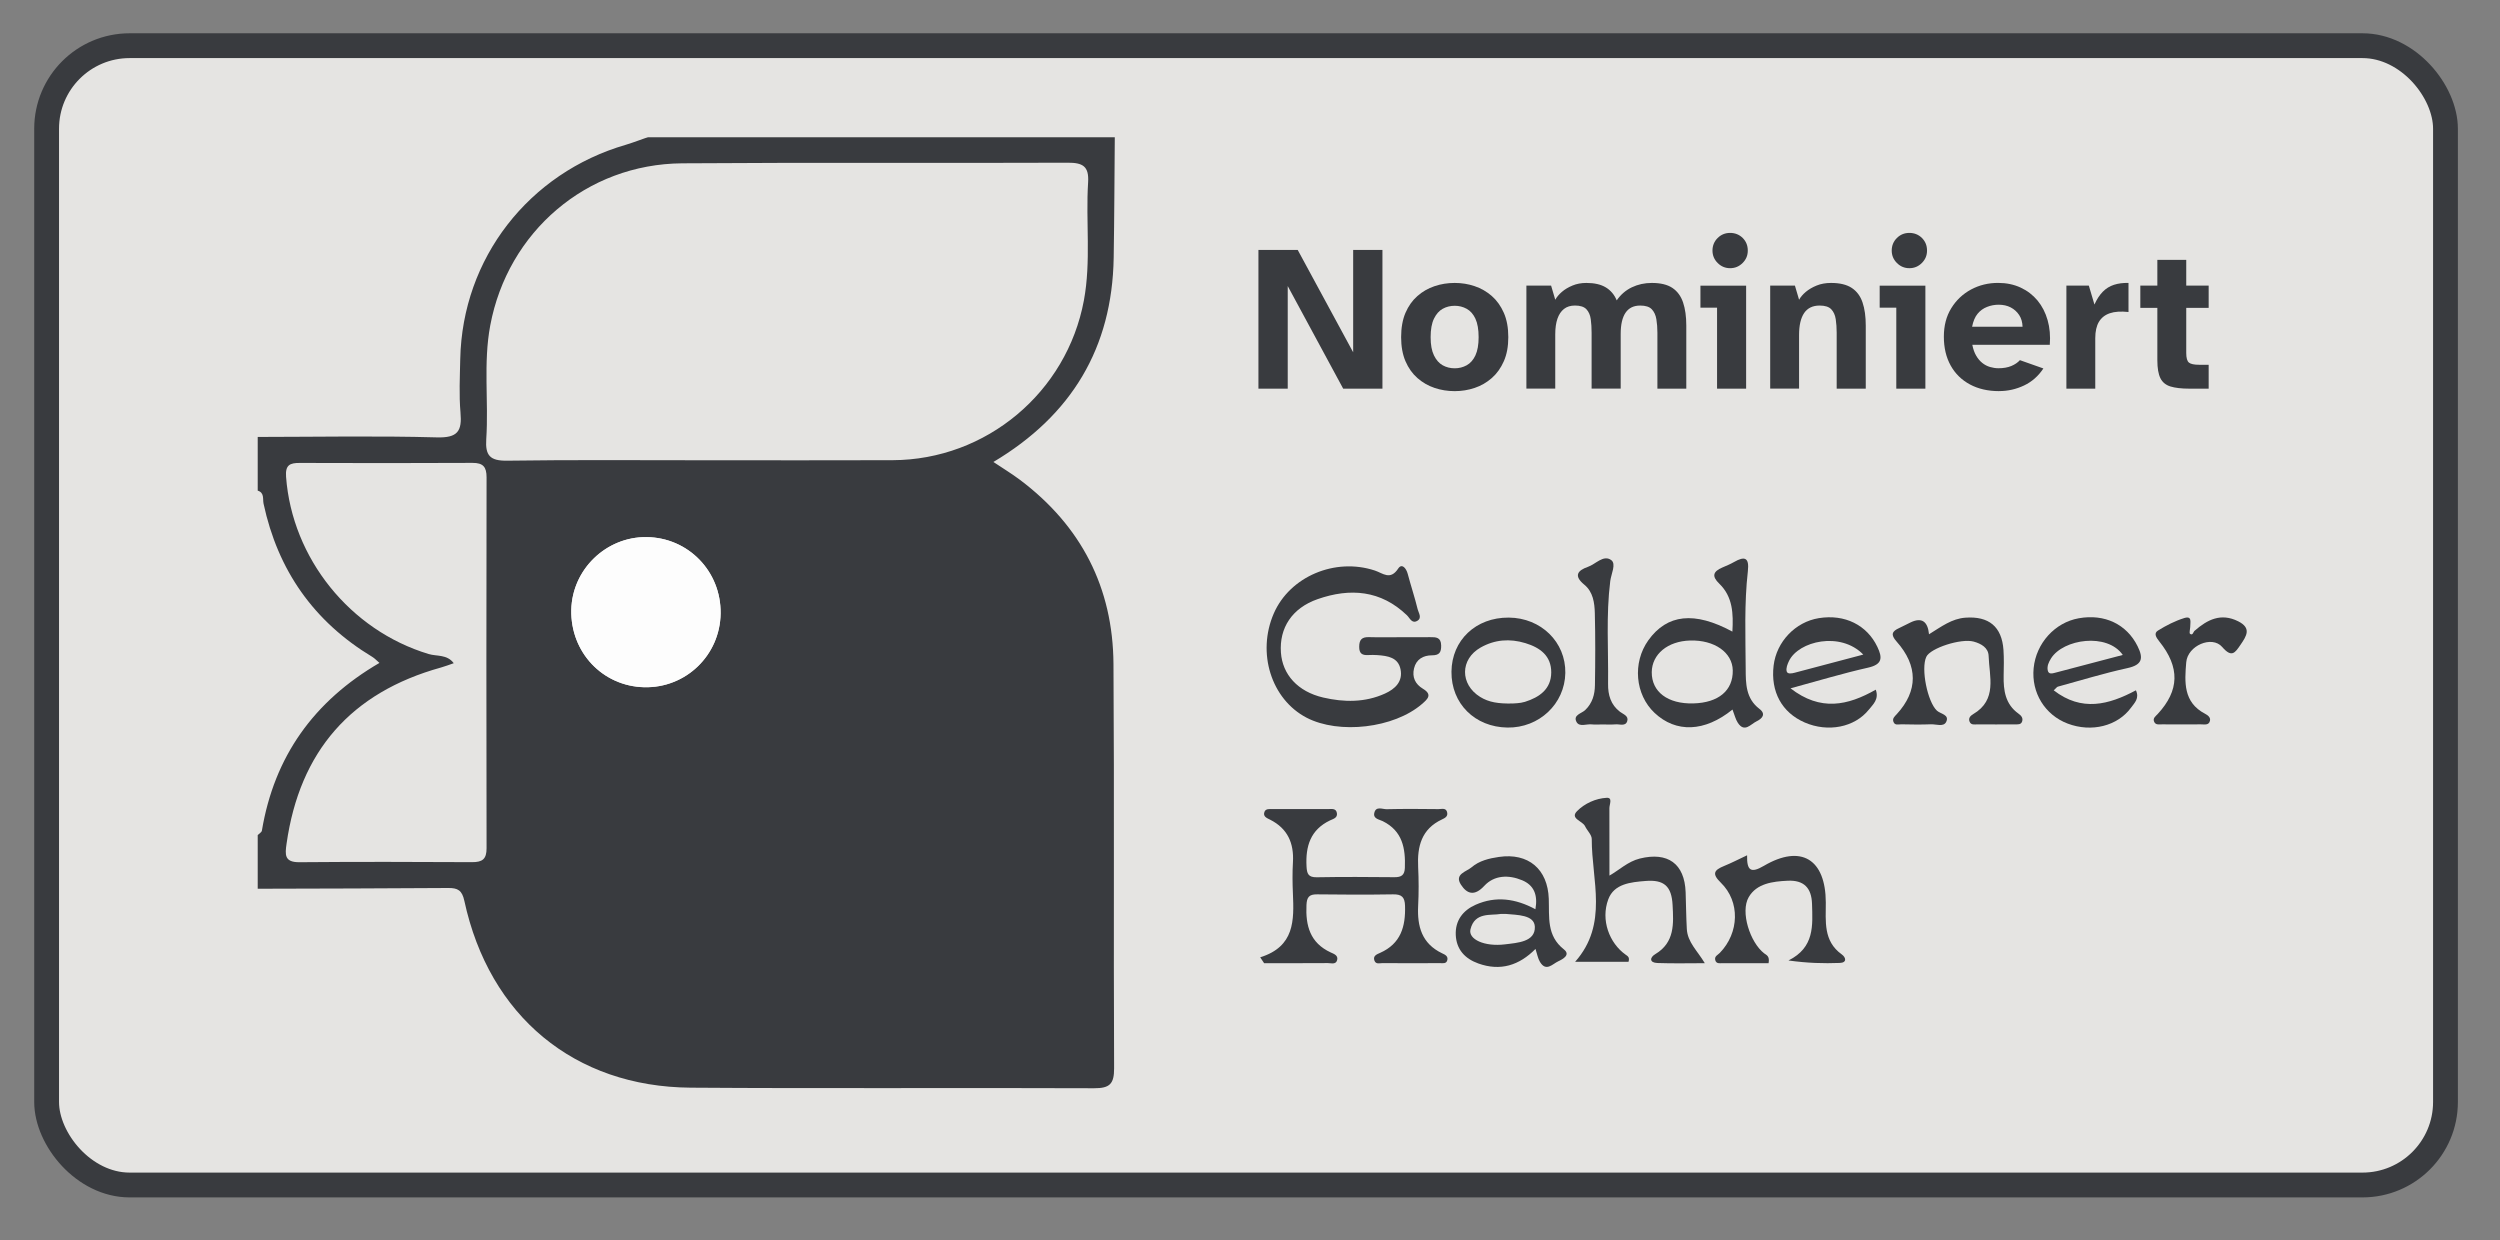
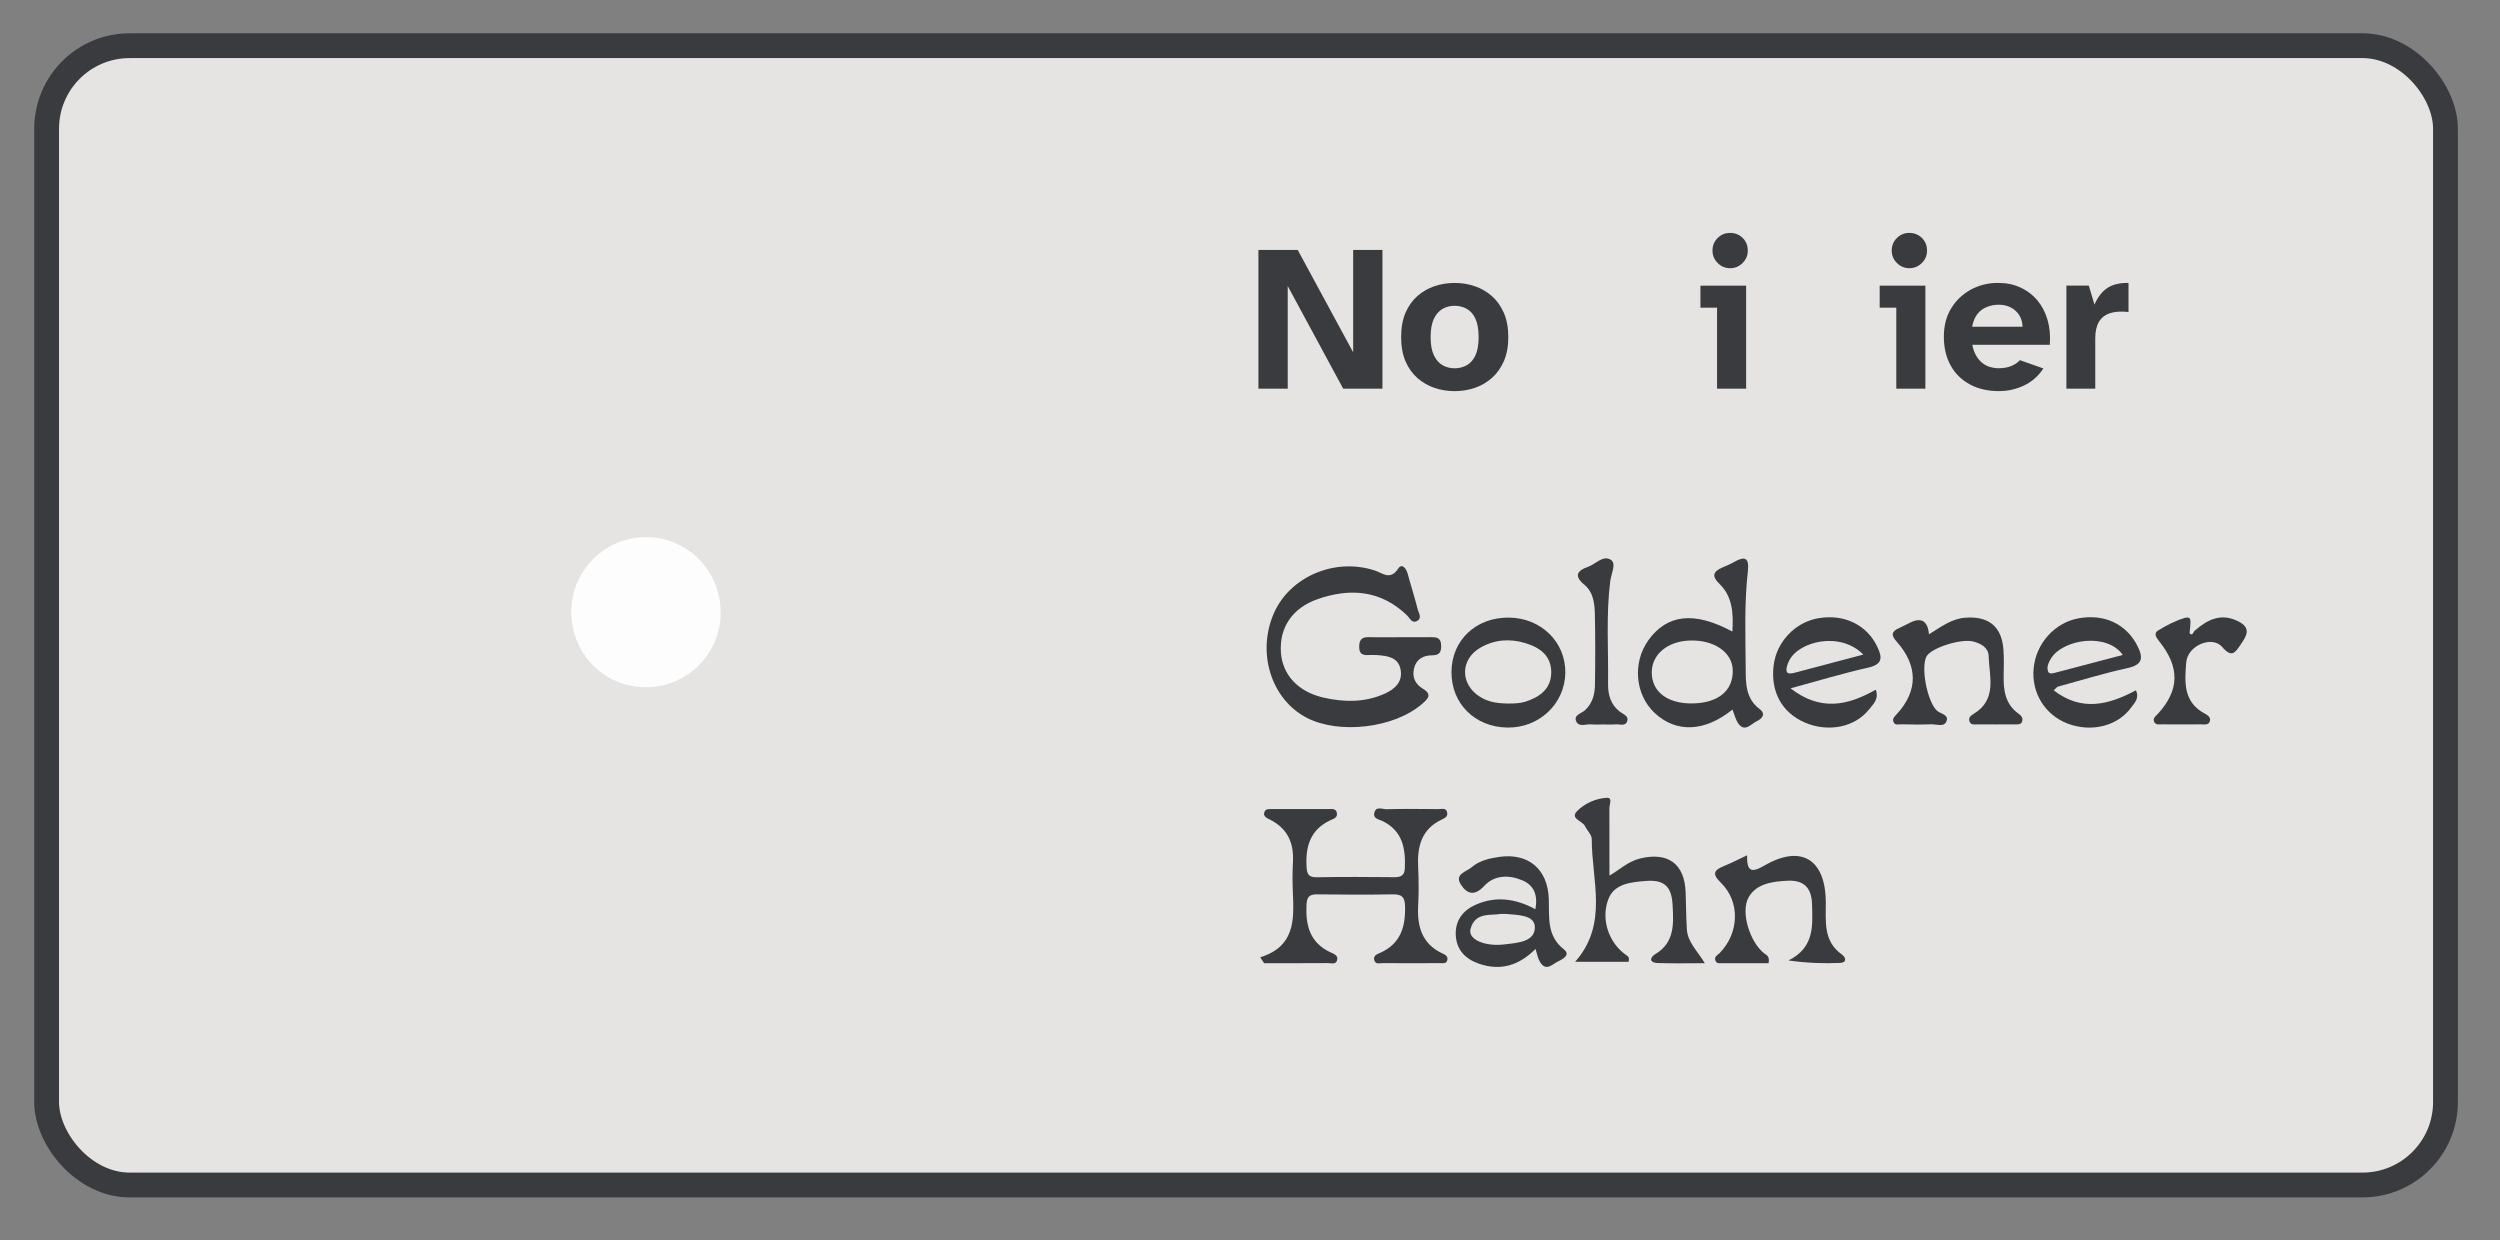
<svg xmlns="http://www.w3.org/2000/svg" width="131" height="65" viewBox="0 0 131 65" fill="none">
  <rect x="0" y="0" width="131" height="65" fill="#808080" stroke="none" />
  <rect x="2.443" y="2.394" width="125.7" height="59.7" rx="4.35" fill="#E5E4E2" stroke="#393B3F" stroke-width="1.3" />
  <path d="M73.385 33.39C73.903 33.39 74.42 33.394 74.938 33.387C75.25 33.383 75.51 33.393 75.517 33.824C75.522 34.187 75.423 34.338 75.032 34.339C74.582 34.339 74.21 34.542 74.095 35.024C73.986 35.484 74.156 35.848 74.562 36.091C75.073 36.398 74.808 36.633 74.51 36.891C73.049 38.154 70.169 38.496 68.461 37.605C66.613 36.639 65.849 34.208 66.747 32.144C67.588 30.211 69.957 29.204 72.045 29.897C72.466 30.037 72.85 30.425 73.266 29.792C73.458 29.501 73.686 29.772 73.765 30.072C73.93 30.693 74.134 31.305 74.287 31.93C74.334 32.12 74.533 32.383 74.258 32.536C73.979 32.691 73.874 32.384 73.725 32.242C72.353 30.922 70.744 30.802 69.046 31.394C67.7 31.862 67.03 32.907 67.12 34.191C67.2 35.343 67.999 36.24 69.337 36.551C70.422 36.803 71.524 36.818 72.57 36.344C73.103 36.102 73.518 35.715 73.388 35.071C73.261 34.443 72.71 34.368 72.178 34.328C72.017 34.316 71.854 34.317 71.693 34.325C71.385 34.342 71.22 34.252 71.222 33.894C71.222 33.517 71.363 33.375 71.736 33.386C72.285 33.402 72.835 33.39 73.385 33.39Z" fill="#393B3F" />
  <path d="M90.783 37.18C89.321 38.365 87.818 38.409 86.698 37.354C85.679 36.394 85.536 34.725 86.371 33.554C87.354 32.18 88.788 32.02 90.777 33.096C90.83 32.162 90.803 31.273 90.091 30.585C89.675 30.185 89.774 29.944 90.249 29.738C90.457 29.649 90.667 29.563 90.862 29.451C91.435 29.121 91.668 29.225 91.588 29.929C91.395 31.63 91.465 33.339 91.474 35.045C91.478 35.813 91.474 36.598 92.196 37.147C92.559 37.423 92.329 37.662 92.039 37.8C91.732 37.948 91.414 38.408 91.063 37.876C90.943 37.694 90.893 37.464 90.783 37.181V37.18ZM90.797 35.128C90.78 34.187 89.837 33.527 88.561 33.563C87.39 33.596 86.562 34.278 86.552 35.221C86.543 36.253 87.391 36.892 88.727 36.859C90.048 36.826 90.815 36.185 90.797 35.128Z" fill="#393B3F" />
  <path d="M101.083 33.234C101.735 32.83 102.277 32.417 102.989 32.366C104.215 32.278 104.897 32.834 104.982 34.057C105.012 34.506 105 34.961 104.991 35.411C104.977 36.179 105.078 36.899 105.764 37.391C105.907 37.493 106.012 37.612 105.965 37.786C105.911 37.989 105.721 37.956 105.566 37.957C104.919 37.961 104.271 37.963 103.625 37.957C103.473 37.957 103.281 38.008 103.205 37.812C103.134 37.631 103.246 37.508 103.394 37.421C104.668 36.672 104.24 35.459 104.204 34.372C104.19 33.942 103.817 33.728 103.418 33.619C102.757 33.441 101.152 33.959 100.938 34.418C100.646 35.042 101.004 36.779 101.492 37.236C101.681 37.413 102.162 37.445 101.982 37.823C101.847 38.109 101.457 37.942 101.182 37.953C100.666 37.974 100.148 37.965 99.629 37.954C99.484 37.952 99.29 38.028 99.215 37.82C99.151 37.642 99.278 37.544 99.392 37.42C100.507 36.204 100.515 34.892 99.381 33.616C99.056 33.252 99.139 33.078 99.526 32.905C99.732 32.812 99.928 32.7 100.134 32.605C100.697 32.345 101.013 32.555 101.08 33.234H101.083Z" fill="#393B3F" />
  <path d="M93.82 36.066C95.396 37.289 96.821 36.972 98.29 36.139C98.472 36.641 98.145 36.913 97.929 37.184C97.18 38.119 95.783 38.386 94.566 37.858C93.369 37.338 92.773 36.244 92.938 34.872C93.089 33.626 94.078 32.589 95.306 32.391C96.667 32.17 97.828 32.752 98.373 33.894C98.651 34.476 98.636 34.816 97.884 34.986C96.572 35.281 95.281 35.674 93.821 36.069L93.82 36.066ZM97.636 34.3C96.441 33.071 94.247 33.593 93.744 34.633C93.664 34.799 93.579 35.013 93.621 35.175C93.662 35.337 93.89 35.291 94.041 35.251C95.211 34.944 96.381 34.633 97.636 34.3Z" fill="#393B3F" />
  <path d="M107.613 36.172C109.078 37.308 110.499 36.933 111.922 36.172C112.117 36.595 111.846 36.834 111.671 37.076C110.962 38.05 109.592 38.388 108.348 37.917C107.152 37.464 106.436 36.297 106.563 35.009C106.692 33.707 107.674 32.621 108.924 32.398C110.288 32.153 111.439 32.715 112.008 33.859C112.326 34.498 112.257 34.837 111.478 35.009C110.251 35.278 109.046 35.648 107.834 35.98C107.779 35.995 107.739 36.062 107.613 36.175V36.172ZM111.234 34.319C110.417 33.144 108.115 33.481 107.475 34.499C107.351 34.698 107.256 34.904 107.302 35.13C107.348 35.352 107.547 35.288 107.691 35.251C108.864 34.947 110.035 34.636 111.234 34.319Z" fill="#393B3F" />
  <path d="M79.059 32.362C80.752 32.374 82.05 33.647 82.023 35.265C81.995 36.881 80.65 38.149 78.99 38.124C77.281 38.099 76.043 36.866 76.057 35.2C76.07 33.546 77.338 32.349 79.059 32.362ZM79.249 36.864C79.334 36.853 79.635 36.86 79.908 36.776C80.663 36.538 81.279 36.113 81.285 35.238C81.289 34.367 80.705 33.935 79.928 33.699C79.112 33.451 78.322 33.513 77.587 33.929C76.501 34.543 76.499 35.859 77.559 36.518C78.016 36.802 78.519 36.878 79.249 36.863V36.864Z" fill="#393B3F" />
  <path d="M115.001 33.05C115.668 32.467 116.378 32.105 117.279 32.555C117.985 32.909 117.724 33.318 117.407 33.781C117.113 34.212 116.943 34.481 116.442 33.901C115.907 33.283 114.632 33.831 114.559 34.702C114.473 35.726 114.394 36.801 115.544 37.4C115.694 37.479 115.841 37.594 115.803 37.765C115.748 38.021 115.505 37.955 115.325 37.956C114.648 37.963 113.971 37.961 113.294 37.956C113.142 37.956 112.952 38.004 112.874 37.812C112.801 37.63 112.95 37.536 113.06 37.418C114.205 36.179 114.238 34.97 113.145 33.607C112.981 33.402 112.845 33.187 113.075 33.043C113.506 32.775 113.973 32.535 114.458 32.385C114.894 32.25 114.759 32.64 114.767 32.865C114.762 32.985 114.706 33.173 114.759 33.212C114.903 33.317 114.923 33.119 114.999 33.048L115.001 33.05Z" fill="#393B3F" />
  <path d="M83.901 37.962C83.74 37.962 83.577 37.978 83.418 37.958C83.142 37.923 82.762 38.114 82.61 37.831C82.414 37.465 82.874 37.387 83.06 37.212C83.444 36.847 83.569 36.387 83.575 35.901C83.595 34.645 83.6 33.389 83.569 32.135C83.555 31.59 83.48 31.015 83.017 30.637C82.454 30.175 82.658 29.894 83.205 29.704C83.617 29.562 84.022 29.051 84.428 29.349C84.701 29.55 84.425 30.072 84.378 30.442C84.152 32.241 84.286 34.045 84.263 35.845C84.257 36.405 84.4 36.93 84.886 37.297C85.056 37.426 85.351 37.511 85.268 37.785C85.181 38.071 84.885 37.943 84.677 37.956C84.42 37.974 84.16 37.961 83.901 37.961V37.962Z" fill="#393B3F" />
  <path d="M66.035 50.163C67.845 49.599 67.808 48.222 67.749 46.827C67.725 46.28 67.718 45.73 67.75 45.183C67.809 44.187 67.476 43.417 66.555 42.952C66.384 42.866 66.168 42.787 66.257 42.544C66.322 42.366 66.522 42.395 66.681 42.395C67.65 42.393 68.622 42.391 69.592 42.396C69.771 42.396 70.013 42.339 70.054 42.609C70.093 42.862 69.858 42.911 69.692 42.99C68.665 43.481 68.406 44.347 68.462 45.397C68.482 45.781 68.551 45.977 68.999 45.969C70.357 45.944 71.715 45.952 73.073 45.965C73.431 45.967 73.6 45.858 73.615 45.477C73.653 44.455 73.497 43.544 72.454 43.028C72.275 42.939 71.946 42.907 72.012 42.602C72.094 42.223 72.439 42.407 72.66 42.402C73.565 42.38 74.471 42.388 75.376 42.398C75.546 42.399 75.793 42.305 75.836 42.596C75.864 42.791 75.71 42.867 75.56 42.938C74.484 43.441 74.257 44.356 74.311 45.431C74.344 46.107 74.346 46.787 74.311 47.462C74.257 48.541 74.5 49.446 75.571 49.955C75.705 50.018 75.885 50.093 75.842 50.299C75.795 50.518 75.6 50.468 75.452 50.468C74.449 50.474 73.448 50.475 72.445 50.467C72.299 50.467 72.102 50.543 72.023 50.343C71.921 50.08 72.159 50.002 72.315 49.931C73.403 49.449 73.656 48.552 73.624 47.469C73.611 47.006 73.449 46.857 72.996 46.864C71.669 46.885 70.343 46.883 69.018 46.864C68.596 46.858 68.478 47.013 68.459 47.424C68.408 48.505 68.647 49.407 69.726 49.906C69.889 49.982 70.128 50.057 70.068 50.301C70.005 50.562 69.752 50.464 69.578 50.466C68.464 50.474 67.352 50.47 66.239 50.47C66.169 50.366 66.102 50.263 66.033 50.16L66.035 50.163Z" fill="#393B3F" />
  <path d="M89.331 50.471C88.503 50.471 87.676 50.493 86.85 50.462C86.417 50.446 86.445 50.169 86.736 49.997C87.767 49.383 87.694 48.394 87.644 47.427C87.593 46.436 87.198 46.084 86.225 46.163C85.459 46.225 84.578 46.304 84.273 47.126C83.87 48.21 84.328 49.42 85.186 50.027C85.294 50.103 85.406 50.161 85.334 50.397H82.538C84.294 48.411 83.401 46.127 83.408 43.965C83.408 43.741 83.165 43.523 83.056 43.292C82.923 43.013 82.248 42.895 82.64 42.5C83.031 42.105 83.61 41.836 84.19 41.805C84.519 41.787 84.331 42.151 84.332 42.348C84.337 43.506 84.335 44.665 84.335 45.881C84.84 45.598 85.295 45.145 85.925 44.988C87.388 44.625 88.273 45.252 88.327 46.749C88.35 47.392 88.353 48.036 88.389 48.679C88.429 49.376 88.934 49.806 89.332 50.472L89.331 50.471Z" fill="#393B3F" />
  <path d="M80.456 47.644C80.593 46.882 80.37 46.378 79.757 46.124C79.054 45.832 78.302 45.852 77.777 46.418C77.265 46.972 76.872 46.849 76.553 46.356C76.194 45.8 76.838 45.679 77.111 45.446C77.51 45.103 78.029 44.978 78.541 44.904C80.087 44.677 81.103 45.542 81.156 47.098C81.19 48.046 81.032 49.029 81.95 49.75C82.306 50.031 81.904 50.255 81.655 50.371C81.35 50.513 81.016 50.937 80.695 50.405C80.582 50.219 80.547 49.985 80.46 49.724C79.608 50.585 78.621 50.903 77.461 50.485C76.759 50.233 76.317 49.75 76.282 48.995C76.248 48.236 76.658 47.702 77.329 47.406C78.374 46.946 79.406 47.077 80.457 47.645L80.456 47.644ZM78.65 47.889C78.131 47.985 77.276 47.771 77.052 48.699C76.926 49.221 77.795 49.618 78.862 49.484C79.507 49.404 80.453 49.359 80.426 48.564C80.403 47.929 79.499 47.947 78.895 47.889C78.863 47.887 78.83 47.889 78.65 47.889Z" fill="#393B3F" />
  <path d="M92.672 50.473C91.87 50.473 91.07 50.476 90.27 50.47C90.123 50.47 89.931 50.521 89.878 50.304C89.83 50.104 90.013 50.041 90.12 49.93C91.139 48.879 91.192 47.243 90.171 46.252C89.69 45.785 89.816 45.592 90.341 45.378C90.725 45.222 91.094 45.03 91.548 44.817C91.53 45.624 91.743 45.772 92.431 45.368C94.376 44.228 95.664 45.016 95.672 47.287C95.675 48.278 95.53 49.31 96.511 50.013C96.728 50.168 96.791 50.443 96.409 50.458C95.559 50.491 94.708 50.468 93.716 50.329C95.088 49.645 94.983 48.496 94.95 47.362C94.925 46.52 94.516 46.11 93.677 46.15C92.891 46.187 92.051 46.291 91.634 47.008C91.181 47.786 91.707 49.384 92.439 49.953C92.557 50.045 92.745 50.092 92.673 50.473H92.672Z" fill="#393B3F" />
  <path d="M65.942 20.366V13.096H68L70.906 18.461V13.096H72.44V20.366H70.383L67.477 14.989V20.366H65.942Z" fill="#393B3F" />
  <path d="M76.228 20.496C75.857 20.496 75.505 20.439 75.171 20.327C74.837 20.215 74.538 20.042 74.273 19.81C74.009 19.578 73.8 19.284 73.647 18.928C73.495 18.573 73.419 18.152 73.419 17.666C73.419 17.18 73.495 16.748 73.647 16.393C73.8 16.038 74.009 15.743 74.273 15.511C74.538 15.279 74.837 15.107 75.171 14.995C75.505 14.882 75.857 14.826 76.228 14.826C76.598 14.826 76.939 14.882 77.272 14.995C77.606 15.107 77.905 15.279 78.17 15.511C78.435 15.743 78.645 16.038 78.801 16.393C78.957 16.748 79.035 17.172 79.035 17.666C79.035 18.16 78.957 18.573 78.801 18.928C78.645 19.284 78.434 19.578 78.17 19.81C77.905 20.042 77.606 20.215 77.272 20.327C76.938 20.439 76.59 20.496 76.228 20.496ZM76.228 19.299C76.453 19.299 76.661 19.246 76.854 19.141C77.046 19.035 77.198 18.863 77.311 18.624C77.423 18.385 77.48 18.065 77.48 17.666C77.48 17.267 77.423 16.937 77.311 16.698C77.198 16.459 77.046 16.286 76.854 16.181C76.661 16.075 76.453 16.023 76.228 16.023C76.003 16.023 75.784 16.075 75.597 16.181C75.408 16.286 75.256 16.459 75.14 16.698C75.024 16.937 74.965 17.26 74.965 17.666C74.965 18.072 75.023 18.385 75.14 18.624C75.256 18.863 75.408 19.035 75.597 19.141C75.786 19.246 75.996 19.299 76.228 19.299Z" fill="#393B3F" />
-   <path d="M79.983 20.366V14.967H81.278L81.496 15.707C81.576 15.562 81.692 15.425 81.844 15.293C81.996 15.162 82.182 15.052 82.399 14.962C82.617 14.871 82.859 14.826 83.128 14.826C83.549 14.826 83.887 14.904 84.145 15.06C84.403 15.216 84.593 15.444 84.716 15.74C84.926 15.435 85.191 15.207 85.511 15.054C85.83 14.902 86.178 14.826 86.555 14.826C87.013 14.826 87.371 14.912 87.633 15.087C87.894 15.262 88.08 15.515 88.193 15.849C88.305 16.183 88.362 16.585 88.362 17.058V20.366H86.848V17.437C86.848 17.183 86.83 16.947 86.794 16.729C86.758 16.511 86.678 16.338 86.555 16.207C86.432 16.076 86.228 16.011 85.946 16.011C85.605 16.011 85.349 16.136 85.179 16.386C85.008 16.637 84.924 17.008 84.924 17.502V20.364H83.4V17.436C83.4 17.182 83.386 16.946 83.356 16.728C83.327 16.51 83.251 16.337 83.128 16.205C83.005 16.075 82.805 16.01 82.529 16.01C82.297 16.01 82.104 16.069 81.952 16.189C81.8 16.309 81.686 16.48 81.61 16.7C81.534 16.922 81.495 17.195 81.495 17.522V20.362H79.981L79.983 20.366Z" fill="#393B3F" />
  <path d="M89.974 20.366V16.121H89.103V14.968H91.497V20.366H89.974ZM90.659 14.053C90.405 14.053 90.188 13.963 90.006 13.781C89.825 13.6 89.734 13.383 89.734 13.129C89.734 12.874 89.825 12.648 90.006 12.47C90.188 12.291 90.405 12.204 90.659 12.204C90.914 12.204 91.14 12.293 91.318 12.47C91.496 12.648 91.584 12.867 91.584 13.129C91.584 13.39 91.494 13.6 91.312 13.781C91.13 13.963 90.914 14.053 90.659 14.053Z" fill="#393B3F" />
-   <path d="M92.758 20.366V14.967H94.054L94.272 15.707C94.352 15.562 94.47 15.425 94.626 15.293C94.782 15.163 94.971 15.052 95.192 14.962C95.414 14.871 95.666 14.826 95.948 14.826C96.405 14.826 96.766 14.912 97.031 15.087C97.296 15.262 97.485 15.515 97.597 15.849C97.71 16.183 97.766 16.585 97.766 17.058V20.366H96.242V17.437C96.242 17.183 96.226 16.947 96.193 16.729C96.16 16.511 96.083 16.338 95.959 16.207C95.836 16.076 95.632 16.011 95.349 16.011C94.986 16.011 94.716 16.141 94.538 16.402C94.36 16.664 94.271 17.048 94.271 17.556V20.363H92.757L92.758 20.366Z" fill="#393B3F" />
  <path d="M99.366 20.366V16.121H98.495V14.968H100.89V20.366H99.366ZM100.051 14.053C99.797 14.053 99.58 13.963 99.398 13.781C99.217 13.6 99.126 13.383 99.126 13.129C99.126 12.874 99.217 12.648 99.398 12.47C99.58 12.291 99.797 12.204 100.051 12.204C100.306 12.204 100.532 12.293 100.71 12.47C100.888 12.648 100.976 12.867 100.976 13.129C100.976 13.39 100.886 13.6 100.704 13.781C100.523 13.963 100.306 14.053 100.051 14.053Z" fill="#393B3F" />
  <path d="M104.753 20.495C104.172 20.495 103.664 20.379 103.229 20.147C102.794 19.915 102.456 19.585 102.217 19.157C101.978 18.729 101.858 18.225 101.858 17.643C101.858 17.062 101.987 16.573 102.245 16.152C102.503 15.732 102.848 15.406 103.279 15.172C103.711 14.94 104.184 14.824 104.7 14.824C105.135 14.824 105.529 14.906 105.88 15.069C106.232 15.232 106.527 15.46 106.768 15.749C107.007 16.04 107.183 16.382 107.295 16.777C107.408 17.172 107.445 17.602 107.409 18.067H103.349C103.393 18.292 103.46 18.482 103.551 18.637C103.641 18.793 103.749 18.92 103.872 19.018C103.995 19.117 104.131 19.187 104.28 19.231C104.429 19.274 104.576 19.296 104.721 19.296C104.982 19.296 105.207 19.256 105.396 19.177C105.585 19.097 105.734 18.995 105.843 18.872L107.073 19.307C106.811 19.705 106.473 20.003 106.061 20.199C105.647 20.395 105.212 20.493 104.755 20.493L104.753 20.495ZM103.338 17.122H105.982C105.975 16.883 105.916 16.677 105.803 16.506C105.69 16.336 105.544 16.204 105.362 16.109C105.181 16.015 104.971 15.967 104.73 15.967C104.519 15.967 104.317 16.005 104.121 16.082C103.925 16.158 103.76 16.278 103.626 16.441C103.491 16.604 103.395 16.831 103.338 17.121V17.122Z" fill="#393B3F" />
  <path d="M108.279 20.366V14.967H109.455L109.749 15.958C109.872 15.682 110.017 15.46 110.184 15.289C110.35 15.119 110.546 14.997 110.771 14.924C110.996 14.851 111.249 14.819 111.533 14.826V16.349C111.133 16.306 110.807 16.327 110.553 16.415C110.299 16.502 110.109 16.653 109.982 16.866C109.855 17.081 109.792 17.366 109.792 17.721V20.366H108.279Z" fill="#393B3F" />
-   <path d="M114.732 20.366C114.311 20.366 113.977 20.327 113.731 20.251C113.485 20.174 113.308 20.029 113.204 19.816C113.098 19.601 113.045 19.288 113.045 18.875V16.131H112.153V14.967H113.045V13.618H114.559V14.967H115.734V16.131H114.559V18.494C114.559 18.755 114.606 18.924 114.701 19C114.794 19.076 114.973 19.114 115.234 19.114H115.734V20.366H114.733H114.732Z" fill="#393B3F" />
  <path d="M37.025 24.117C33.541 24.117 30.057 24.086 26.574 24.139C25.67 24.153 25.422 23.865 25.478 23.007C25.608 21.028 25.317 19.034 25.687 17.056C26.604 12.144 30.728 8.594 35.745 8.556C42.477 8.506 49.209 8.552 55.942 8.524C56.733 8.522 57.068 8.705 57.015 9.555C56.885 11.614 57.177 13.683 56.794 15.74C55.899 20.554 51.688 24.095 46.771 24.113C43.522 24.125 40.273 24.115 37.024 24.115L37.025 24.117Z" fill="#E5E4E2" />
  <path d="M23.776 34.752C23.423 34.278 22.891 34.4 22.461 34.27C18.339 33.028 15.305 29.249 14.988 24.986C14.941 24.356 15.193 24.255 15.71 24.256C18.724 24.265 21.739 24.27 24.753 24.253C25.317 24.251 25.495 24.468 25.495 25.012C25.484 31.49 25.483 37.968 25.495 44.445C25.495 45.014 25.278 45.179 24.735 45.176C21.721 45.159 18.706 45.152 15.692 45.178C14.895 45.185 14.933 44.785 15.015 44.206C15.701 39.368 18.387 36.287 23.112 34.974C23.329 34.914 23.54 34.831 23.775 34.751L23.776 34.752Z" fill="#E5E4E2" />
-   <path d="M58.415 7.191C58.397 9.297 58.391 11.404 58.357 13.509C58.279 18.229 56.153 21.767 52.054 24.207C52.544 24.535 53.01 24.817 53.444 25.142C56.657 27.557 58.319 30.793 58.346 34.787C58.394 41.851 58.346 48.914 58.379 55.977C58.383 56.799 58.15 57.027 57.33 57.024C50.283 56.994 43.236 57.045 36.19 56.994C30.096 56.95 25.637 53.24 24.333 47.21C24.213 46.653 23.993 46.527 23.486 46.531C20.159 46.556 16.833 46.56 13.504 46.57C13.504 45.632 13.504 44.695 13.504 43.757C13.579 43.681 13.707 43.614 13.723 43.526C14.372 39.639 16.447 36.737 19.883 34.737C19.735 34.61 19.632 34.495 19.506 34.419C16.437 32.568 14.559 29.882 13.81 26.392C13.759 26.155 13.866 25.819 13.504 25.709V22.896C16.634 22.893 19.764 22.832 22.891 22.919C23.985 22.95 24.216 22.594 24.13 21.618C24.049 20.689 24.098 19.747 24.117 18.812C24.227 13.534 27.708 9.062 32.799 7.585C33.183 7.473 33.91 7.191 33.96 7.191H58.415ZM37.026 24.117C40.275 24.117 43.523 24.127 46.772 24.114C51.689 24.096 55.9 20.555 56.796 15.742C57.178 13.685 56.887 11.615 57.017 9.557C57.071 8.707 56.735 8.522 55.943 8.526C49.211 8.554 42.477 8.508 35.746 8.558C30.728 8.595 26.606 12.146 25.688 17.057C25.318 19.035 25.61 21.028 25.48 23.009C25.423 23.866 25.673 24.153 26.575 24.14C30.058 24.088 33.542 24.12 37.027 24.118L37.026 24.117ZM23.776 34.752C23.541 34.832 23.33 34.916 23.113 34.976C18.388 36.288 15.703 39.369 15.016 44.208C14.934 44.786 14.894 45.187 15.693 45.18C18.707 45.154 21.722 45.161 24.736 45.177C25.279 45.18 25.498 45.017 25.496 44.447C25.483 37.968 25.484 31.49 25.496 25.014C25.496 24.469 25.32 24.252 24.754 24.255C21.74 24.272 18.725 24.267 15.711 24.258C15.194 24.256 14.943 24.357 14.99 24.987C15.306 29.251 18.34 33.029 22.462 34.271C22.892 34.401 23.424 34.278 23.778 34.754L23.776 34.752ZM37.76 32.144C37.788 29.942 36.069 28.169 33.882 28.144C31.76 28.119 29.98 29.841 29.935 31.959C29.89 34.175 31.571 35.958 33.755 36.011C35.94 36.063 37.734 34.331 37.76 32.144Z" fill="#393B3F" />
  <path d="M37.761 32.143C37.733 34.33 35.94 36.063 33.755 36.01C31.571 35.958 29.89 34.174 29.936 31.958C29.98 29.84 31.761 28.119 33.883 28.144C36.07 28.169 37.788 29.941 37.761 32.143Z" fill="#FDFDFD" />
</svg>